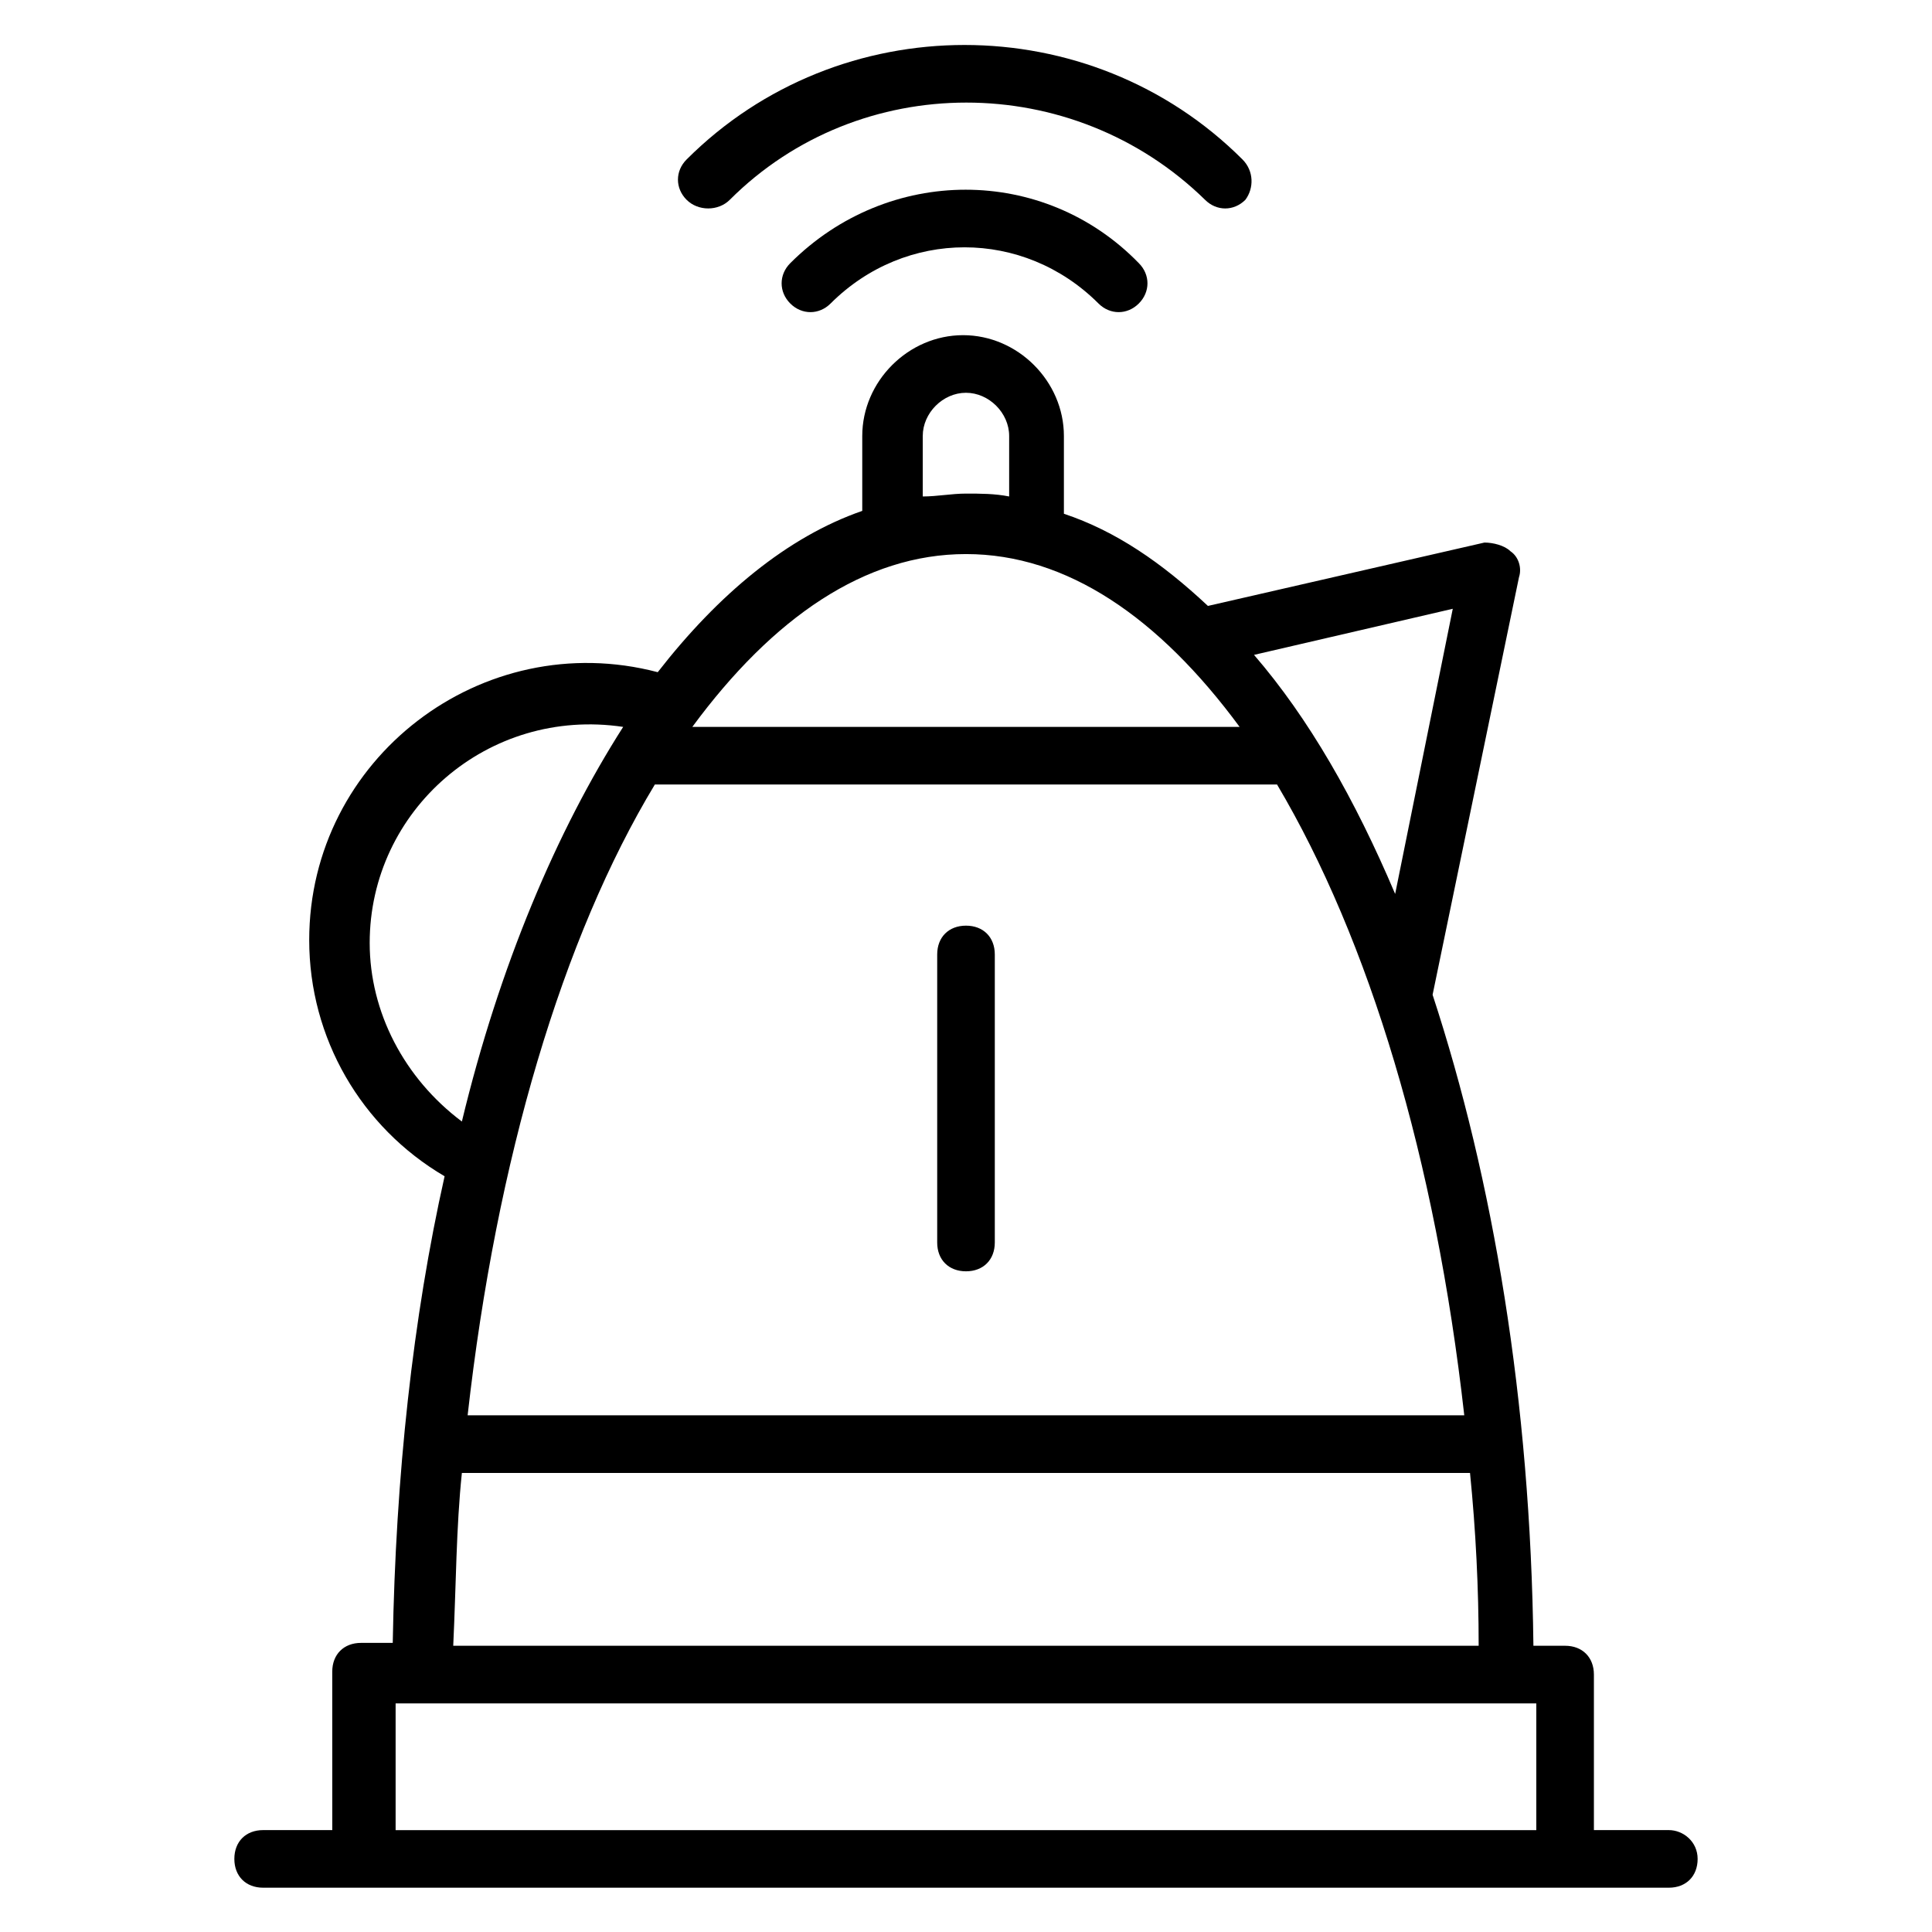
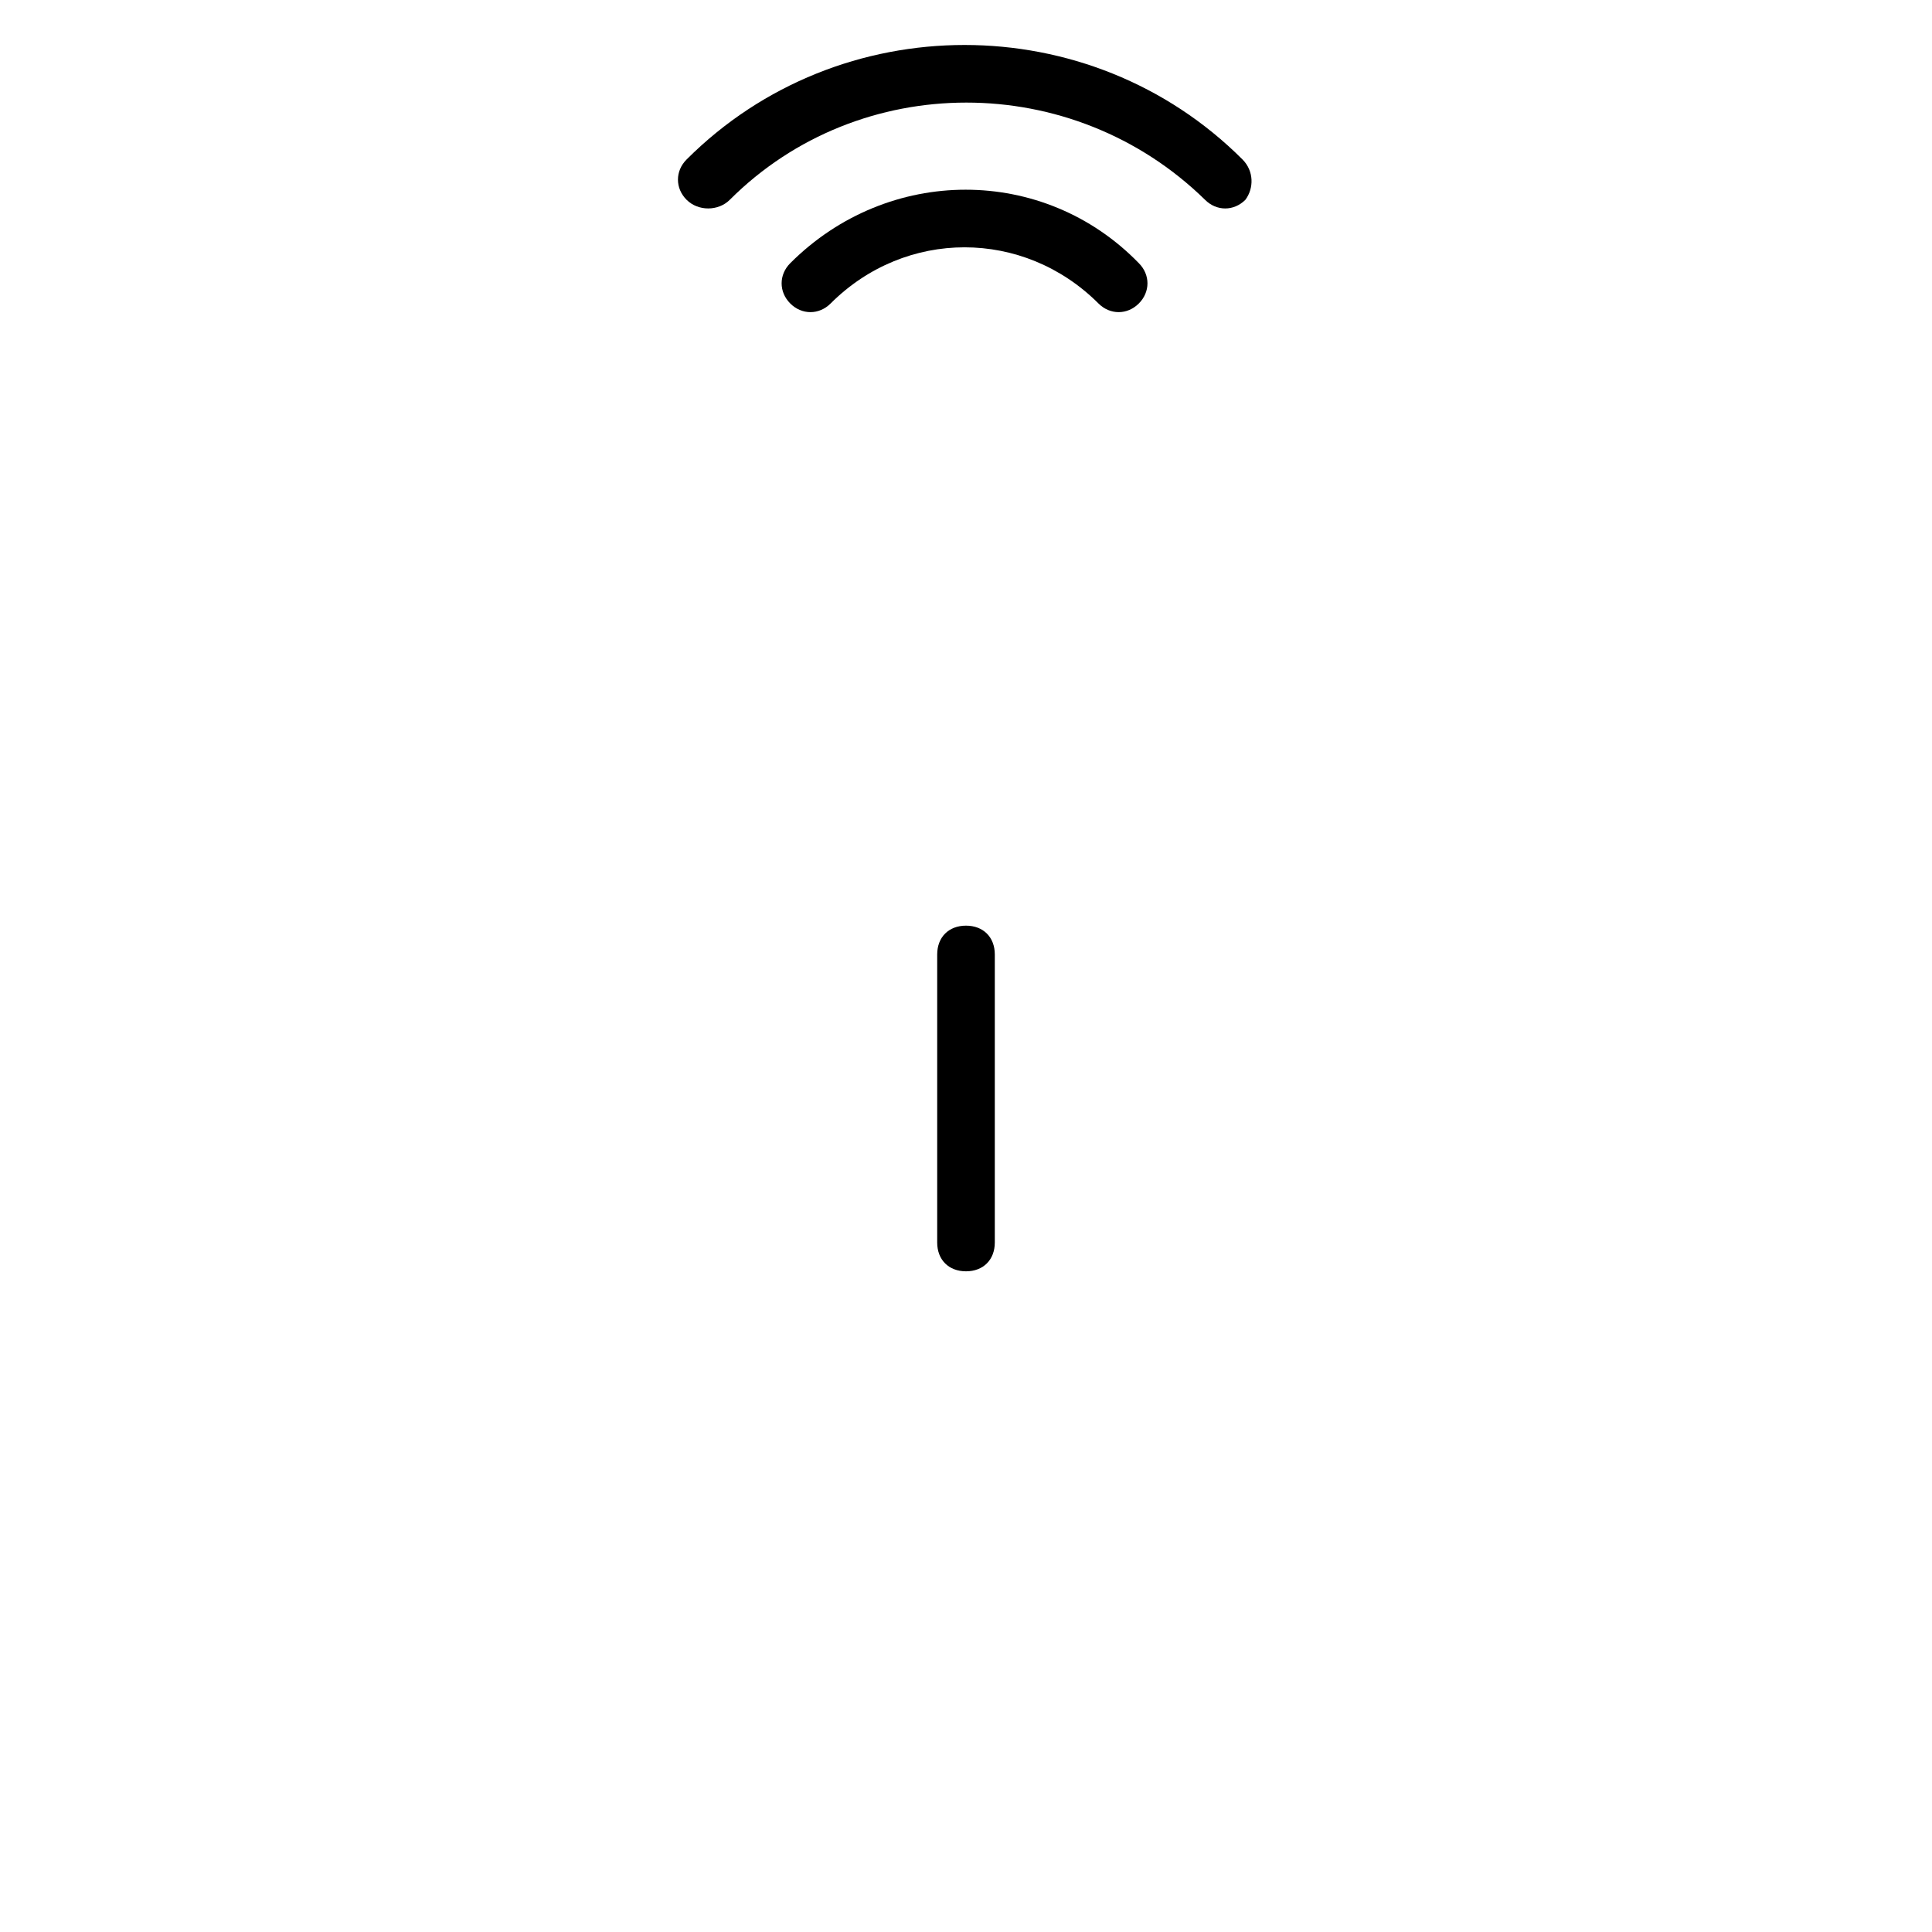
<svg xmlns="http://www.w3.org/2000/svg" fill="#000000" width="800px" height="800px" version="1.1" viewBox="144 144 512 512">
  <g>
-     <path d="m586.25 629h-19.848v-41.223c0-4.582-3.055-7.633-7.633-7.633h-8.398c-0.762-64.883-10.688-123.66-26.719-172.52l22.902-110.68c0.762-2.289 0-5.344-2.289-6.871-1.527-1.527-4.582-2.289-6.871-2.289l-73.281 16.793c-12.215-11.449-24.426-19.848-38.168-24.426v-20.609c0-14.504-12.215-26.719-26.719-26.719-14.504 0-26.719 12.215-26.719 26.719v19.848c-19.848 6.871-38.168 22.137-54.199 42.746-46.562-12.215-92.363 22.902-92.363 70.992 0 25.953 13.742 49.617 35.879 62.594-8.398 37.402-12.977 79.387-13.742 123.66h-8.398c-4.582 0-7.633 3.055-7.633 7.633l0.008 41.98h-18.32c-4.582 0-7.633 3.055-7.633 7.633 0 4.582 3.055 7.633 7.633 7.633h372.52c4.582 0 7.633-3.055 7.633-7.633 0-4.582-3.82-7.633-7.637-7.633zm-268.7-277.1h164.88c24.426 41.223 41.984 99.234 49.617 167.17l-264.12 0.004c7.637-67.938 25.191-126.72 49.621-167.18zm196.18 29.008c-10.688-25.191-22.902-46.562-37.402-63.359l52.672-12.215zm-125.19-121.37c0-6.106 5.344-11.449 11.449-11.449 6.106 0 11.449 5.344 11.449 11.449v16.031c-3.816-0.762-7.633-0.762-11.449-0.762s-7.633 0.762-11.449 0.762zm11.453 31.297c26.719 0 51.145 16.793 72.52 45.801h-145.04c21.371-29.008 45.797-45.801 72.516-45.801zm-158.02 103.05c0-35.113 31.297-62.594 67.176-57.25-17.559 27.48-32.824 63.359-42.746 104.58-15.27-11.449-24.43-29.008-24.43-47.328zm24.43 140.46h267.17c1.527 15.266 2.289 30.535 2.289 45.801h-271.75c0.766-16.031 0.766-31.297 2.293-45.801zm-17.559 94.656v-33.586h302.29v33.586z" />
    <path d="m337.4 196.95c34.352-34.352 90.84-34.352 125.95 0 3.055 3.055 7.633 3.055 10.688 0 2.289-3.055 2.289-7.633-0.762-10.688-40.457-40.457-106.87-40.457-147.32 0-3.055 3.055-3.055 7.633 0 10.688 3.051 3.051 8.395 3.051 11.445 0z" />
    <path d="m353.43 213.74c-3.055 3.055-3.055 7.633 0 10.688 3.055 3.055 7.633 3.055 10.688 0 19.848-19.848 51.145-19.848 70.992 0 3.055 3.055 7.633 3.055 10.688 0 3.055-3.055 3.055-7.633 0-10.688-25.191-25.953-66.414-25.953-92.367 0z" />
    <path d="m400 480.91c4.582 0 7.633-3.055 7.633-7.633v-76.336c0-4.582-3.055-7.633-7.633-7.633-4.582 0-7.633 3.055-7.633 7.633v76.336c-0.004 4.578 3.051 7.633 7.633 7.633z" />
  </g>
</svg>